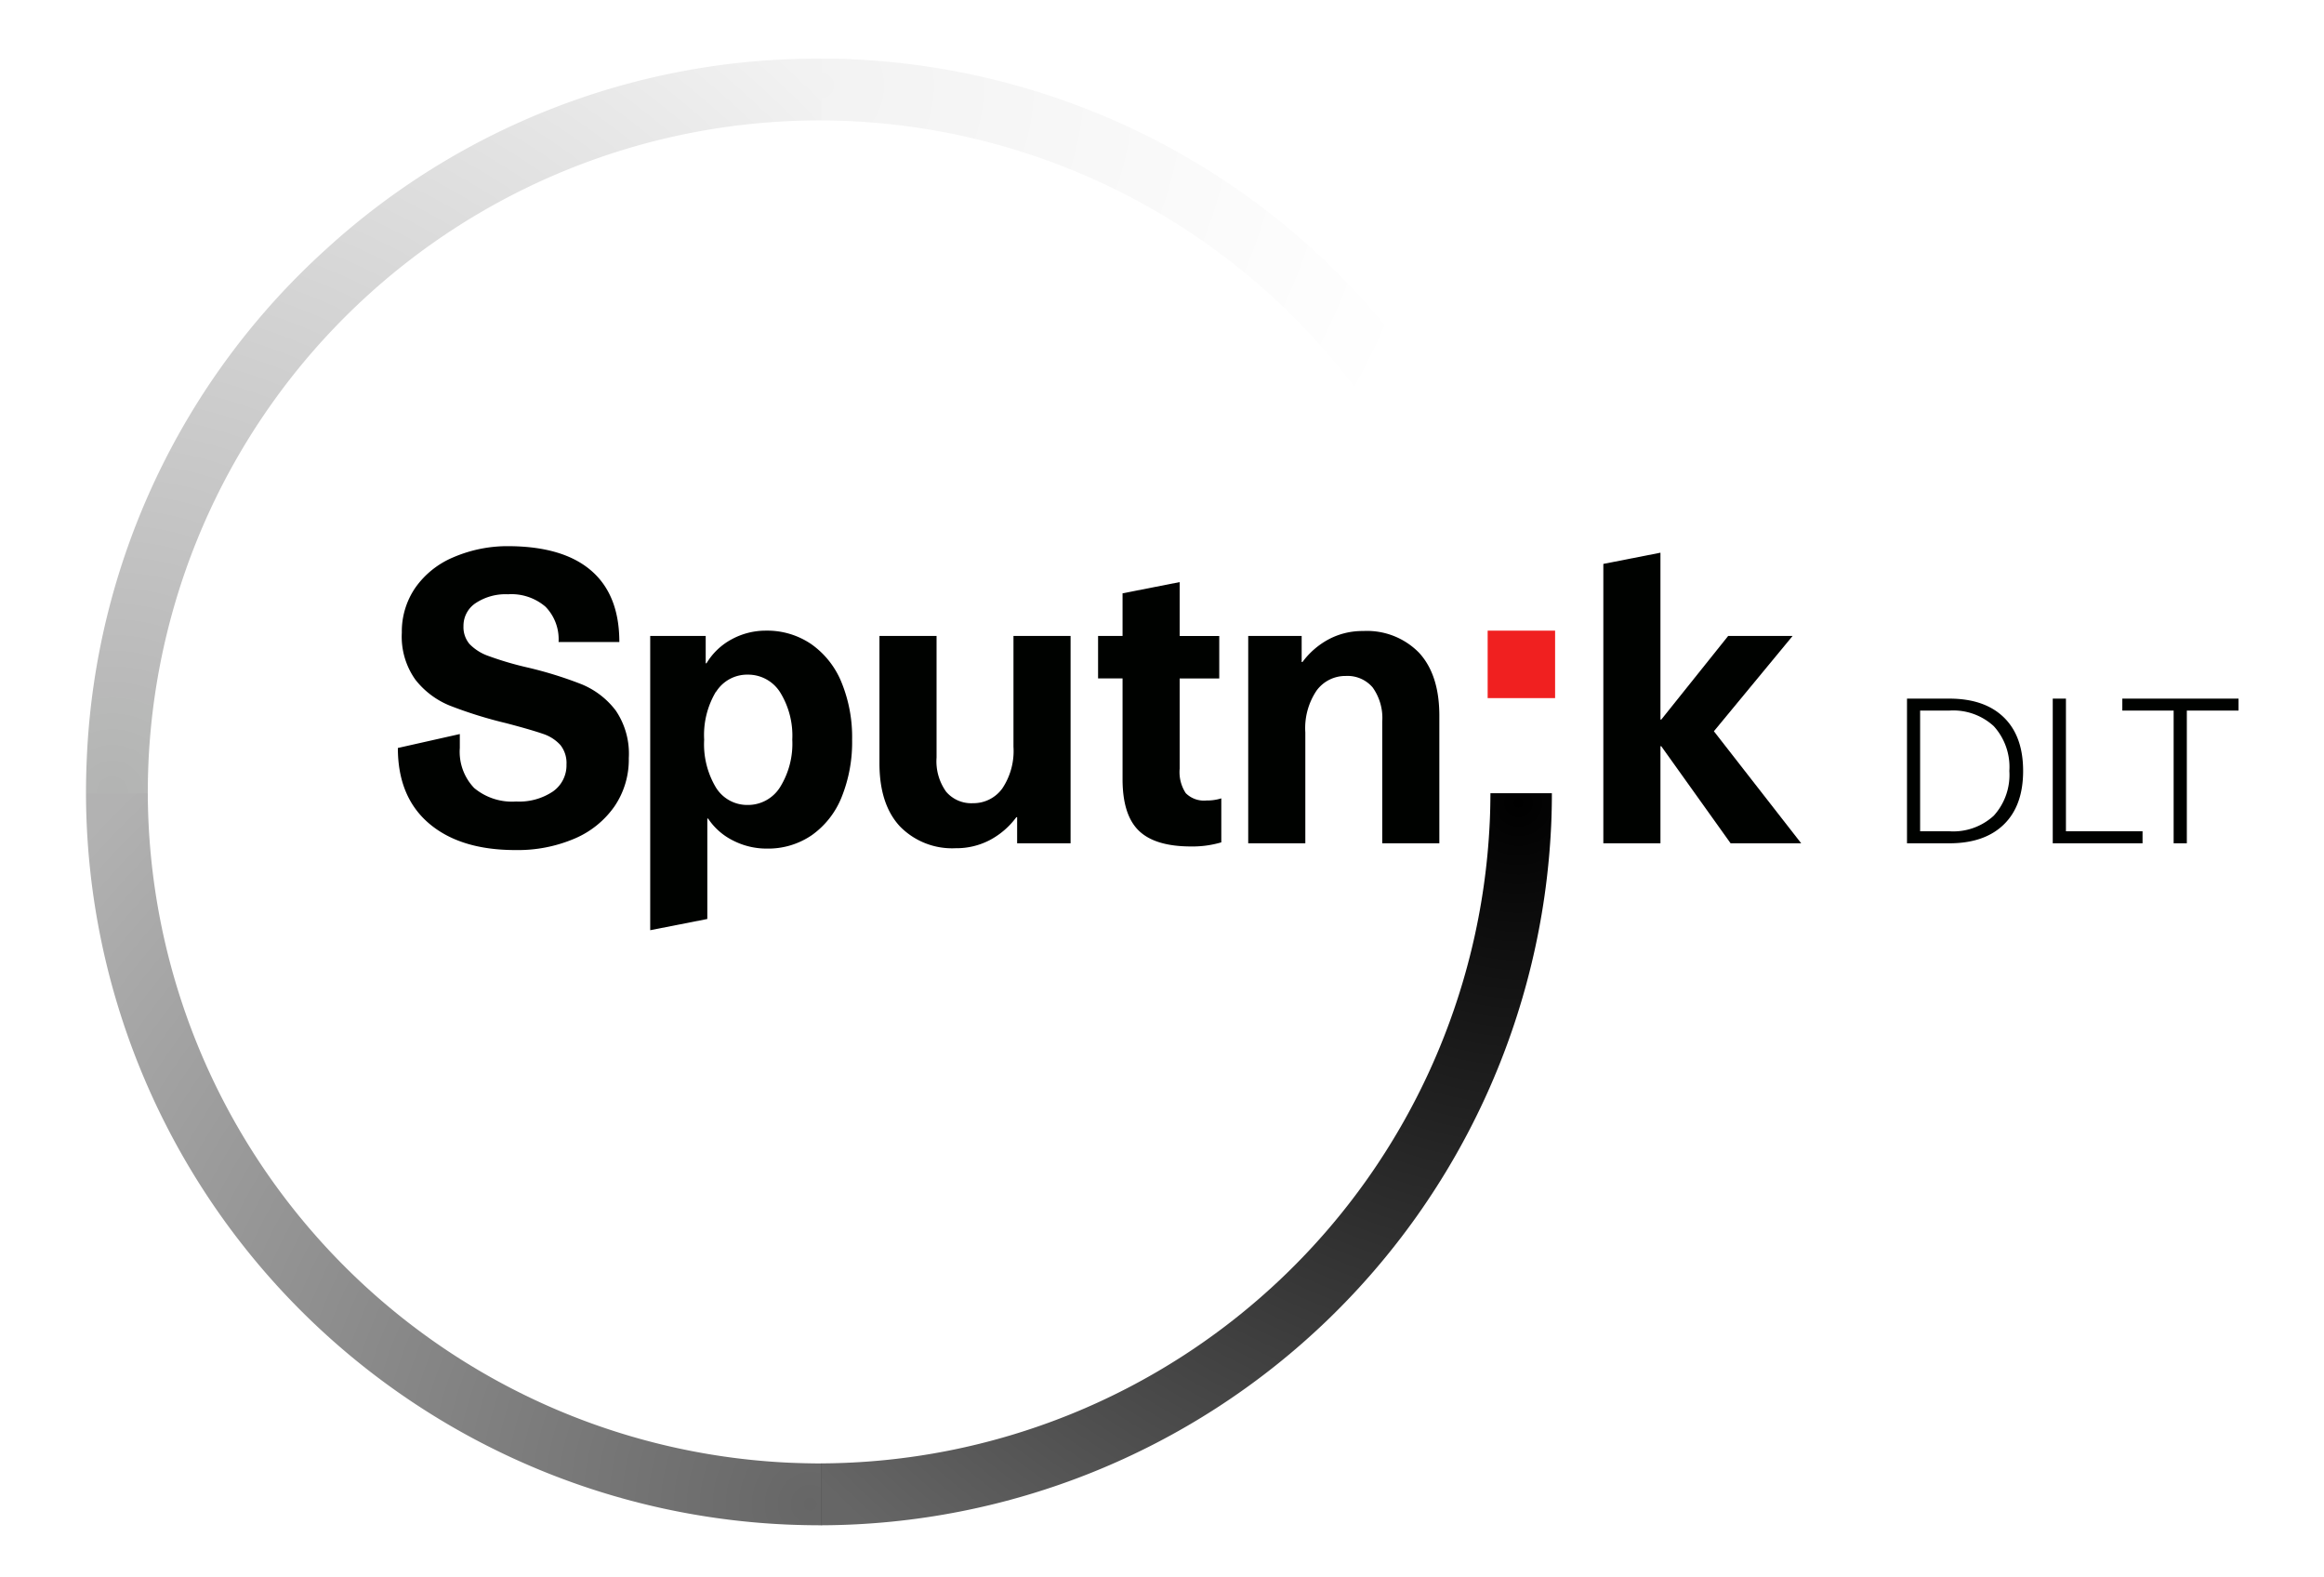
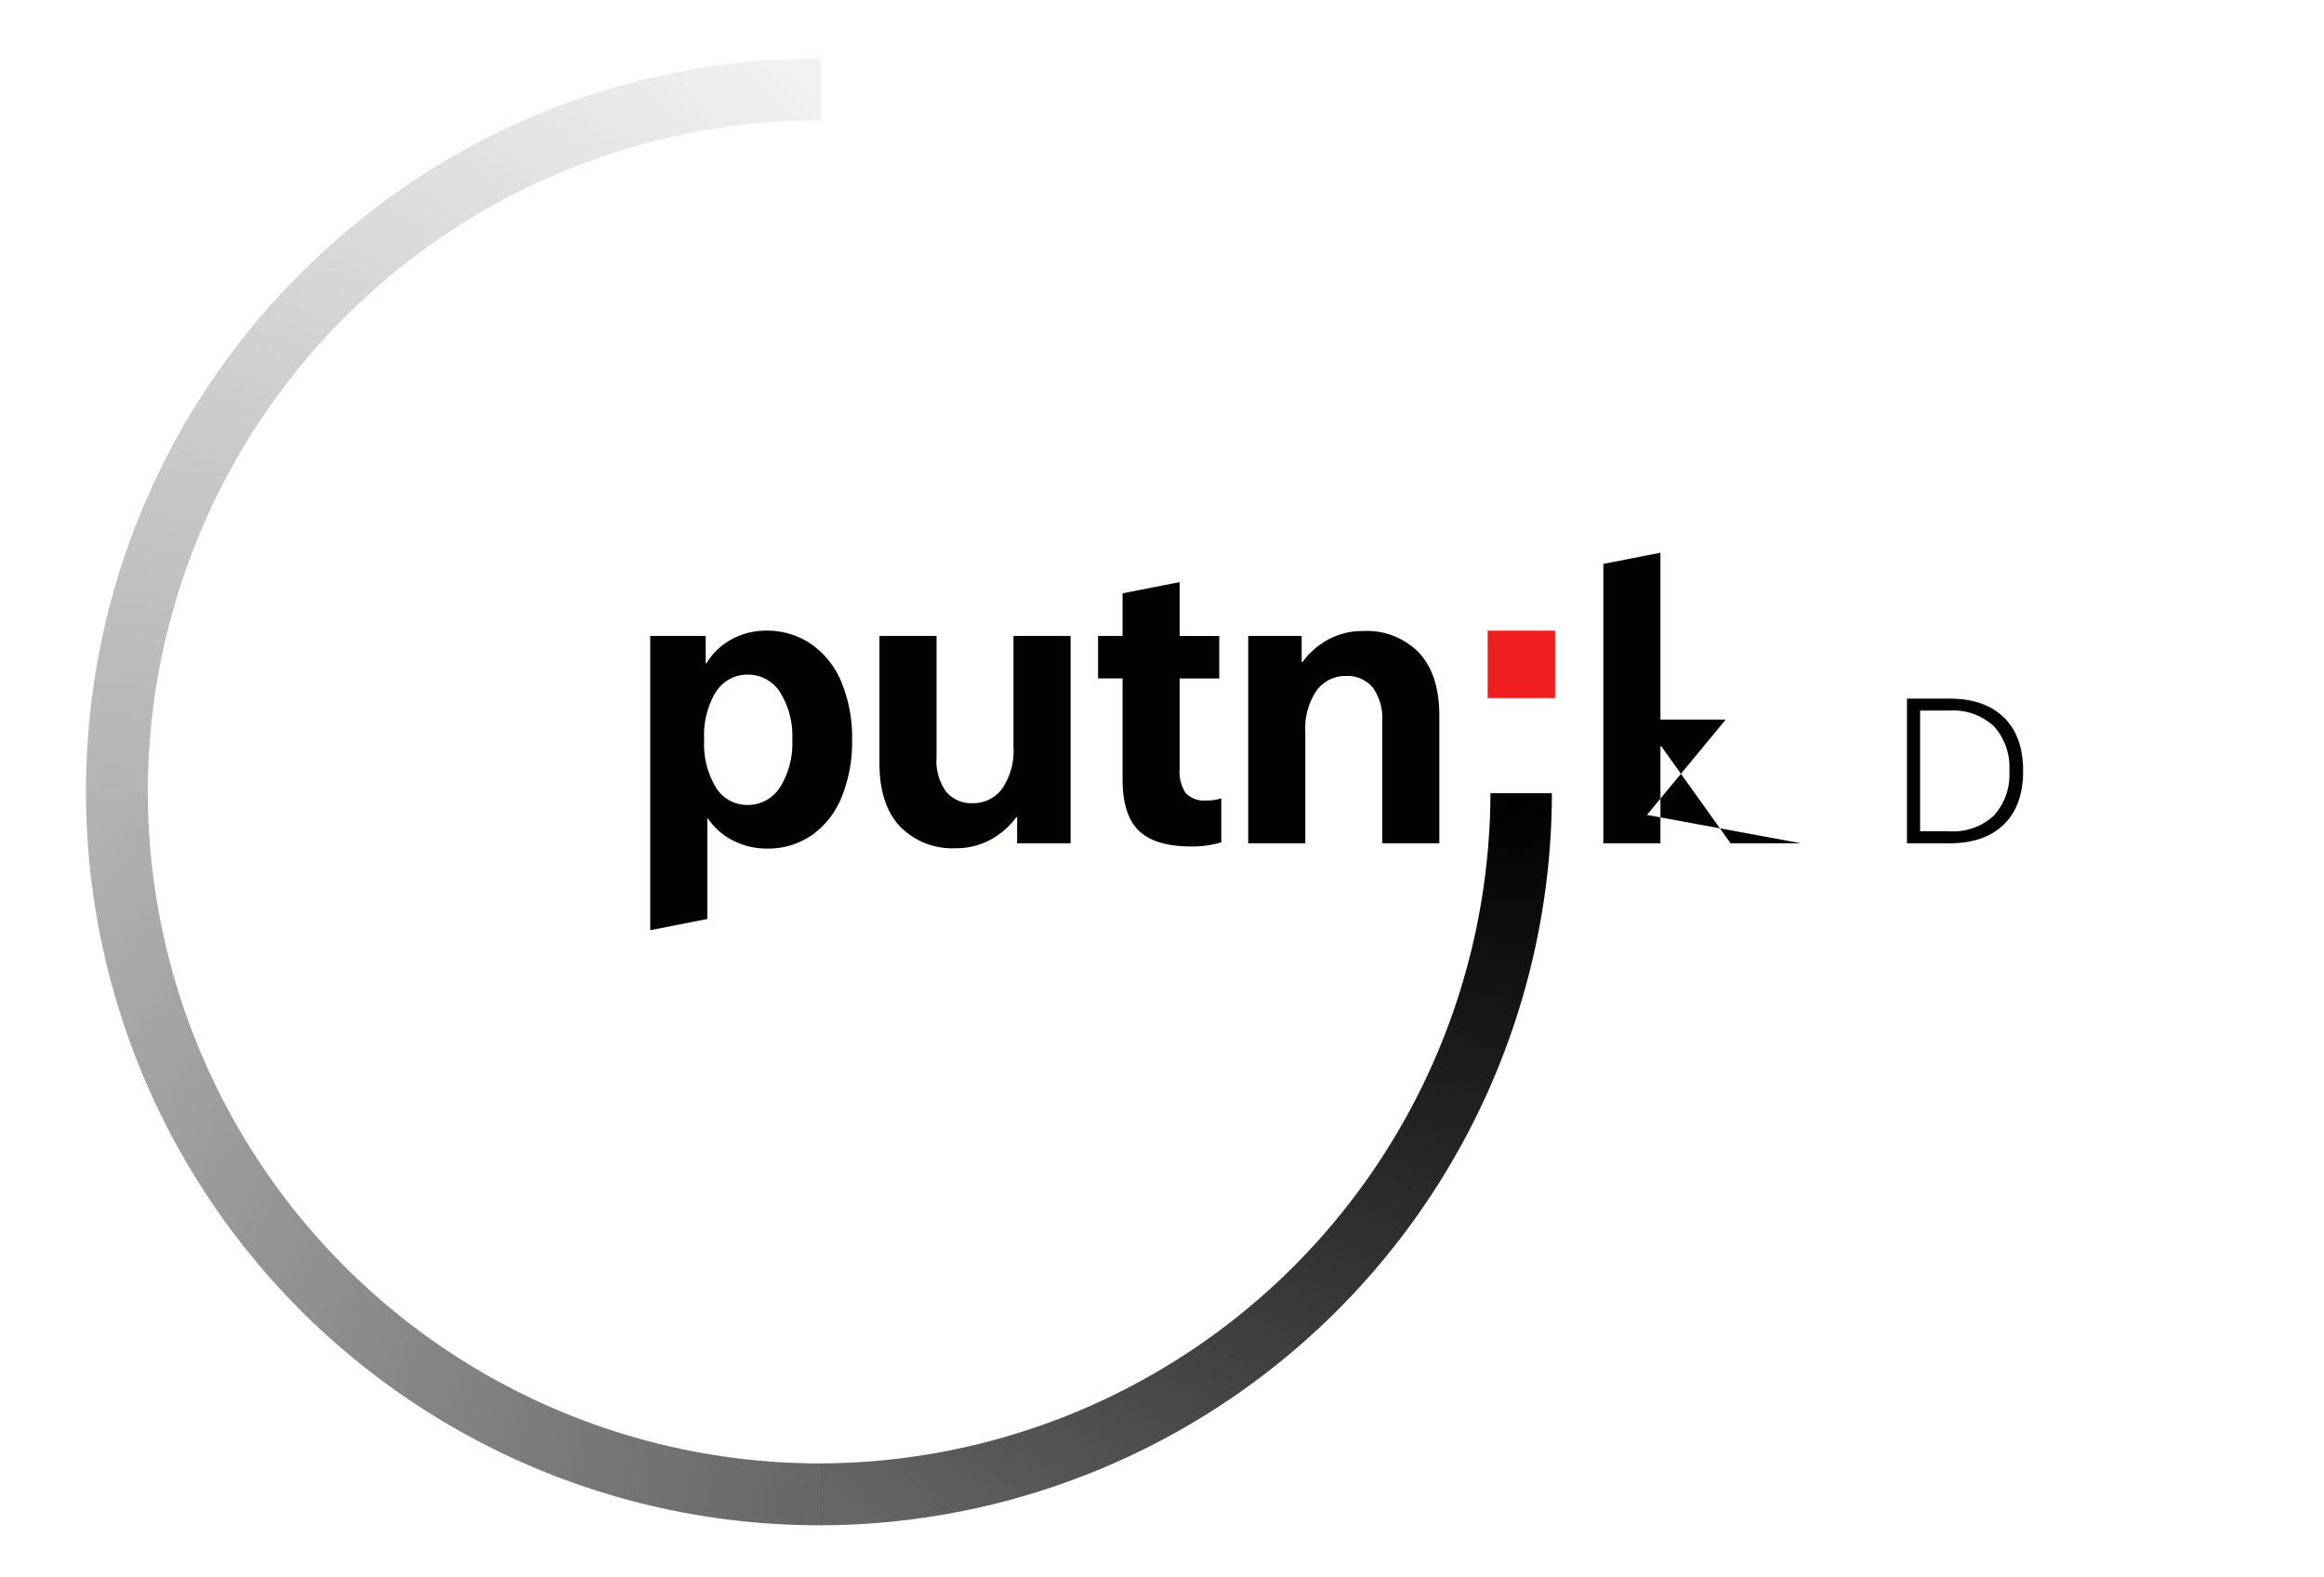
<svg xmlns="http://www.w3.org/2000/svg" viewBox="0 0 317 215" id="el_ir3VQux8R">
  <style>@-webkit-keyframes el_d3vsLTcxUz_iS3Dh_6Gx_Animation{0%{-webkit-transform: rotate(0deg);transform: rotate(0deg);}100%{-webkit-transform: rotate(-360deg);transform: rotate(-360deg);}}@keyframes el_d3vsLTcxUz_iS3Dh_6Gx_Animation{0%{-webkit-transform: rotate(0deg);transform: rotate(0deg);}100%{-webkit-transform: rotate(-360deg);transform: rotate(-360deg);}}#el_ir3VQux8R *{-webkit-animation-duration: 6s;animation-duration: 6s;-webkit-animation-iteration-count: infinite;animation-iteration-count: infinite;-webkit-animation-timing-function: cubic-bezier(0, 0, 1, 1);animation-timing-function: cubic-bezier(0, 0, 1, 1);}#el_Cgyt-moMh8{fill: none;}#el_khMCVJ7n57{fill: url(#Безымянный_градиент_172);}#el_blypJU7j80{fill: url(#Безымянный_градиент_154);}#el_U1JKdJtADP{fill: url(#Безымянный_градиент_161);}#el_tiSaFqUihm{fill: url(#Безымянный_градиент_145);}#el_U8ZpgB7TGG{fill: #f02020;}#el_GbFMYdKJ-P{fill: #000200;}#el_sqhsTGBJrz{fill: #000200;}#el___nqS7bi_T{fill: #000200;}#el_N-TljRYNlQ{fill: #000200;}#el_avZjQI1bqu2{fill: #000200;}#el_sJKGLYa_L1y{fill: #000200;}#el_j9ZPa91vuEZ{fill: #000200;}#el__4YVZaceTsh{fill: #000200;}#el_d5nsPmgzaaG{fill: #000200;}#el_d3vsLTcxUz_iS3Dh_6Gx{-webkit-animation-name: el_d3vsLTcxUz_iS3Dh_6Gx_Animation;animation-name: el_d3vsLTcxUz_iS3Dh_6Gx_Animation;-webkit-transform-origin: 50% 50%;transform-origin: 50% 50%;transform-box: fill-box;-webkit-transform: rotate(0deg);transform: rotate(0deg);}</style>
  <defs>
    <radialGradient id="Безымянный_градиент_172" cx="112.06" cy="11.65" r="86.87" gradientUnits="userSpaceOnUse">
      <stop offset="0" stop-opacity="0.05" />
      <stop offset="1" stop-opacity="0" />
    </radialGradient>
    <radialGradient id="Безымянный_градиент_154" cx="207.12" cy="109.48" r="132.97" gradientUnits="userSpaceOnUse">
      <stop offset="0" />
      <stop offset="1" stop-opacity="0.6" />
    </radialGradient>
    <radialGradient id="Безымянный_градиент_161" cx="15.33" cy="108.01" r="136.54" gradientUnits="userSpaceOnUse">
      <stop offset="0" stop-color="#000200" stop-opacity="0.3" />
      <stop offset="1" stop-opacity="0.05" />
    </radialGradient>
    <radialGradient id="Безымянный_градиент_145" cx="110.51" cy="205.13" r="135.33" gradientUnits="userSpaceOnUse">
      <stop offset="0" stop-opacity="0.6" />
      <stop offset="1" stop-opacity="0.3" />
    </radialGradient>
  </defs>
  <title>anim_black</title>
  <g id="el_FVCIjua1Xs" data-name="Слой 2">
    <g id="el_n566WDoNu9" data-name="Слой 1">
      <g id="el_Vmn6SU1gHY">
-         <rect width="317.06" height="215.98" id="el_Cgyt-moMh8" />
        <g id="el_d3vsLTcxUz_iS3Dh_6Gx" data-animator-group="true" data-animator-type="1">
          <g id="el_d3vsLTcxUz">
-             <path d="M116,16.52a91.68,91.68,0,0,1,87.34,91.65h8.43A100,100,0,0,0,116.35,8.09C114.91,8,113.48,8,112,8v8.43C113.35,16.43,114.65,16.46,116,16.52Z" id="el_khMCVJ7n57" />
            <path d="M203.2,112.22A91.68,91.68,0,0,1,112,199.56V208a100,100,0,0,0,99.58-95.39c.07-1.48.1-3,.1-4.44H203.3C203.29,109.51,203.27,110.86,203.2,112.22Z" id="el_blypJU7j80" />
            <path d="M44.36,34.09a99.35,99.35,0,0,0-32.52,69.28q-.11,2.4-.11,4.8h8.43q0-2.19.1-4.41A91.68,91.68,0,0,1,112,16.42V8A99.28,99.28,0,0,0,44.36,34.09Z" id="el_U1JKdJtADP" />
            <path d="M107.5,199.46a91.68,91.68,0,0,1-87.34-91.29H11.73a100,100,0,0,0,95.38,99.72q2.47.11,4.93.11v-8.43Q109.79,199.56,107.5,199.46Z" id="el_tiSaFqUihm" />
            <path d="M202.92,95.2V86h9.2v9.2Z" id="el_U8ZpgB7TGG" />
          </g>
        </g>
        <g id="el_03IeqB0W66">
          <path d="M273.33,97.83q2.63,2.56,2.63,7.3t-2.63,7.3Q270.7,115,265.88,115h-5.76V95.27h5.76Q270.7,95.27,273.33,97.83Zm-11.42,15.53h4a8.16,8.16,0,0,0,6.05-2.13,8.28,8.28,0,0,0,2.12-6.1,8.28,8.28,0,0,0-2.12-6.1,8.16,8.16,0,0,0-6.05-2.13h-4Z" id="el_GbFMYdKJ-P" />
-           <path d="M292.25,113.36V115H280V95.27h1.8v18.09Z" id="el_sqhsTGBJrz" />
-           <path d="M298.29,96.9V115h-1.8V96.9h-7V95.27h15.85V96.9Z" id="el___nqS7bi_T" />
-           <path d="M236.06,115l-9.46-13.24h-.11V115H218.7V76.9l7.79-1.53V98.13h.11l9.13-11.41h8.79l-10.74,13L245.69,115Z" id="el_N-TljRYNlQ" />
+           <path d="M236.06,115l-9.46-13.24h-.11V115H218.7V76.9l7.79-1.53V98.13h.11h8.79l-10.74,13L245.69,115Z" id="el_N-TljRYNlQ" />
          <path d="M193.55,89q2.78,3,2.78,8.6V115h-7.79V98.41a7.14,7.14,0,0,0-1.31-4.67,4.5,4.5,0,0,0-3.65-1.56,4.86,4.86,0,0,0-4,2,9.16,9.16,0,0,0-1.53,5.7V115h-7.79V86.72h7.29v3.56h.11a10.74,10.74,0,0,1,3.56-3.09,9.8,9.8,0,0,1,4.73-1.14A9.93,9.93,0,0,1,193.55,89Z" id="el_avZjQI1bqu2" />
          <path d="M110.66,87.84a11.76,11.76,0,0,1,4.12,5.2,19.67,19.67,0,0,1,1.45,7.82,20,20,0,0,1-1.42,7.82,11.65,11.65,0,0,1-4.06,5.2,10.51,10.51,0,0,1-6.15,1.84,10,10,0,0,1-4.59-1.09,8.73,8.73,0,0,1-3.42-3h-.11v13.69l-7.79,1.53V86.72h7.57v3.73h.11a8.89,8.89,0,0,1,3.45-3.28A9.71,9.71,0,0,1,104.48,86,10.64,10.64,0,0,1,110.66,87.84Zm-13,6.48a11.48,11.48,0,0,0-1.61,6.54,11.47,11.47,0,0,0,1.61,6.54,5,5,0,0,0,4.29,2.37,5.16,5.16,0,0,0,4.45-2.42,11.23,11.23,0,0,0,1.67-6.48,11.24,11.24,0,0,0-1.67-6.48A5.16,5.16,0,0,0,102,92,5,5,0,0,0,97.69,94.32Z" id="el_sJKGLYa_L1y" />
          <path d="M122.74,112.68q-2.78-3-2.78-8.6V86.72h7.79v16.58a7.13,7.13,0,0,0,1.31,4.67,4.5,4.5,0,0,0,3.65,1.56,4.86,4.86,0,0,0,4-2,9.17,9.17,0,0,0,1.53-5.7V86.72h7.79V115h-7.29v-3.56h-.11a10.74,10.74,0,0,1-3.56,3.09,9.81,9.81,0,0,1-4.73,1.14A9.93,9.93,0,0,1,122.74,112.68Z" id="el_j9ZPa91vuEZ" />
          <path d="M166.59,108.87v6a13.85,13.85,0,0,1-4.12.56q-4.9,0-7.12-2.14t-2.23-7V92.51h-3.34V86.72h3.34V80.91l7.79-1.53v7.35h5.4v5.79h-5.4v12.3a5.24,5.24,0,0,0,.83,3.34,3.51,3.51,0,0,0,2.84,1A6.35,6.35,0,0,0,166.59,108.87Z" id="el__4YVZaceTsh" />
-           <path d="M84,96.91a11.15,11.15,0,0,0-4.65-3.59A53.65,53.65,0,0,0,71.85,91a43.82,43.82,0,0,1-5.18-1.53,6.67,6.67,0,0,1-2.62-1.64,3.56,3.56,0,0,1-.83-2.45,3.7,3.7,0,0,1,1.67-3.14,7.39,7.39,0,0,1,4.4-1.2,7.14,7.14,0,0,1,5.12,1.7,6.34,6.34,0,0,1,1.78,4.81h8.29q0-6.4-3.81-9.71T69.46,74.48A18.7,18.7,0,0,0,61.83,76a12,12,0,0,0-5.18,4.15,10.55,10.55,0,0,0-1.84,6.12,10.11,10.11,0,0,0,1.86,6.43,11.41,11.41,0,0,0,4.7,3.53,58.72,58.72,0,0,0,7.68,2.39q3.39.89,5,1.45a5.53,5.53,0,0,1,2.39,1.53,3.93,3.93,0,0,1,.83,2.64,4.35,4.35,0,0,1-1.86,3.7,8.25,8.25,0,0,1-5,1.36,8.06,8.06,0,0,1-5.73-1.84A7.14,7.14,0,0,1,62.72,102h0v-1.9L54.27,102q0,6.68,4.26,10.3t11.77,3.62a19.71,19.71,0,0,0,8.07-1.56,12.66,12.66,0,0,0,5.45-4.4,11.32,11.32,0,0,0,1.95-6.57A10.47,10.47,0,0,0,84,96.91Z" id="el_d5nsPmgzaaG" />
        </g>
      </g>
    </g>
  </g>
</svg>